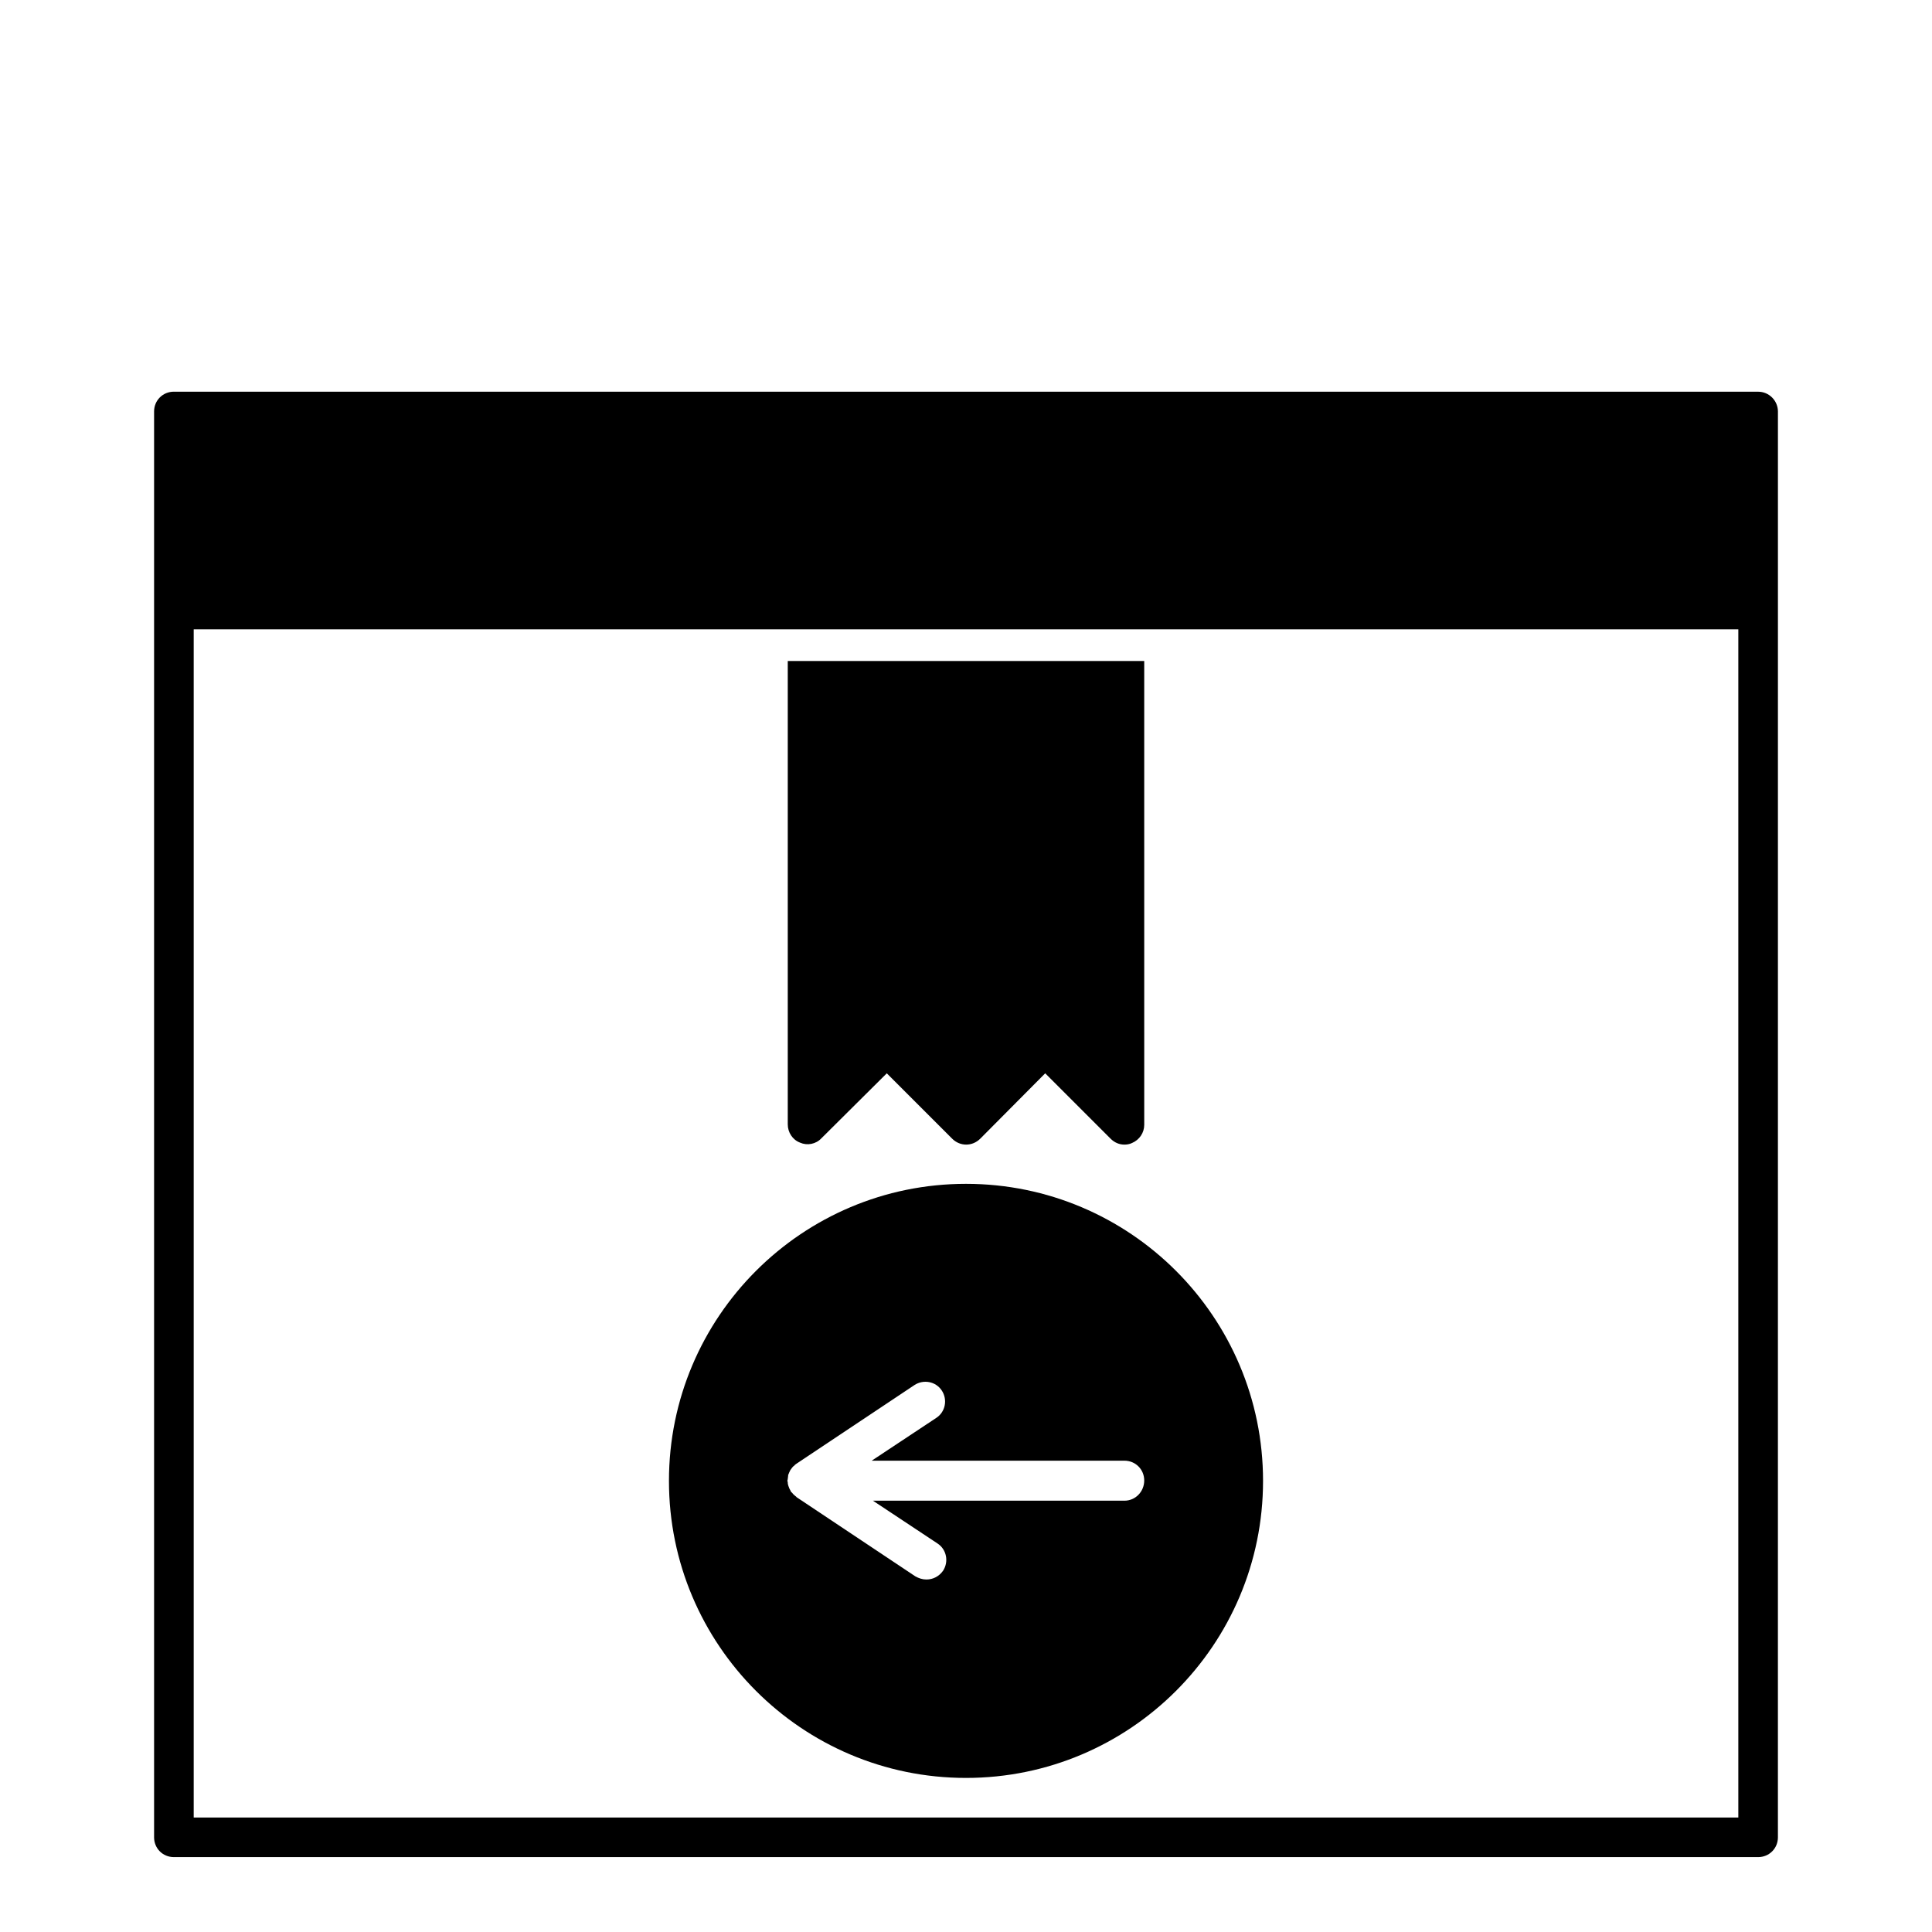
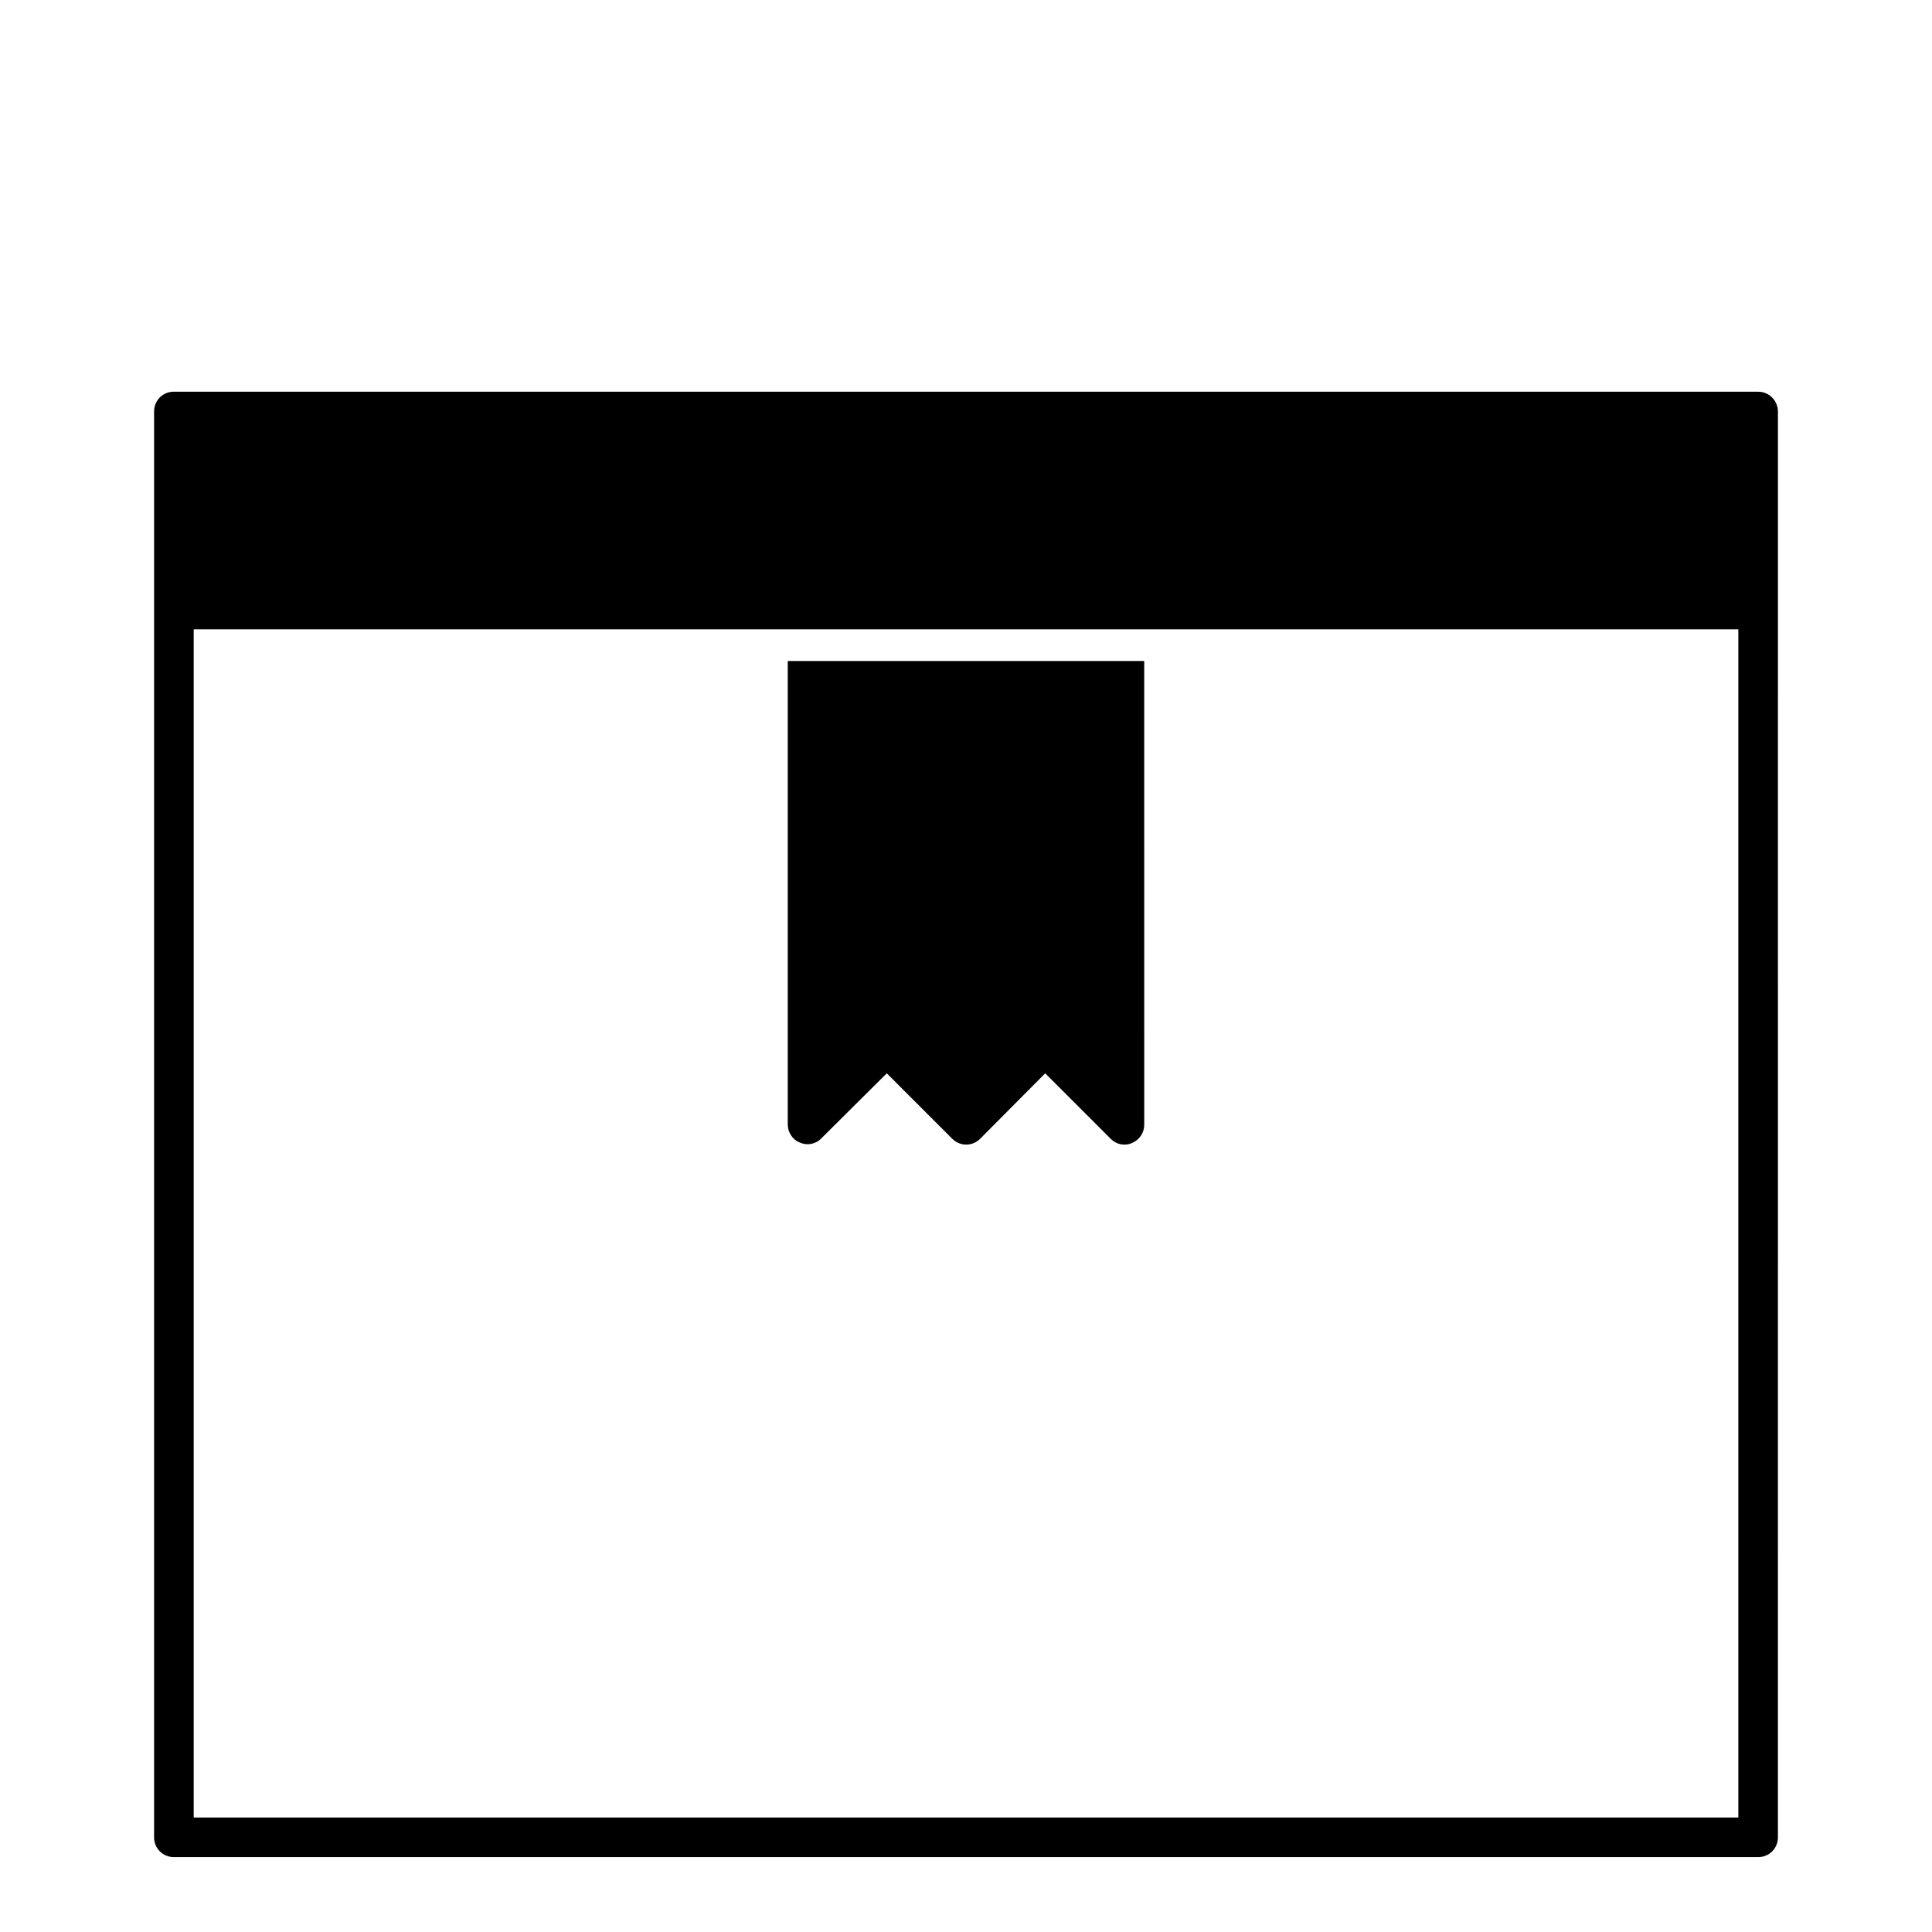
<svg xmlns="http://www.w3.org/2000/svg" fill="#000000" width="800px" height="800px" version="1.1" viewBox="144 144 512 512">
  <g>
-     <path d="m400 457.73c-43.453 0-78.719 35.266-78.719 78.719 0 43.453 35.266 78.719 78.719 78.719s78.719-35.266 78.719-78.719c0-43.453-35.266-78.719-78.719-78.719zm41.984 83.969h-66.648l17.109 11.336c2.414 1.574 3.043 4.828 1.469 7.242-1.051 1.469-2.625 2.309-4.41 2.309-1.051 0-1.996-0.316-2.938-0.84l-31.488-20.992c-0.105-0.105-0.105-0.211-0.211-0.211-0.418-0.316-0.734-0.629-0.945-0.945-0.105-0.105-0.211-0.105-0.316-0.316-0.105-0.105-0.105-0.316-0.211-0.418-0.105-0.211-0.211-0.418-0.316-0.629 0-0.105 0-0.211-0.105-0.316-0.105-0.316-0.211-0.629-0.211-1.051 0-0.211-0.105-0.316-0.105-0.418 0-0.211 0.105-0.316 0.105-0.523 0-0.316 0.105-0.523 0.105-0.84v-0.211c0-0.105 0.105-0.105 0.105-0.211 0.105-0.316 0.211-0.523 0.316-0.734 0.105-0.316 0.316-0.523 0.523-0.84 0.211-0.316 0.418-0.523 0.734-0.734 0.105-0.105 0.105-0.211 0.211-0.211l0.105-0.105 31.488-20.992c2.414-1.574 5.668-0.945 7.242 1.469 1.574 2.414 0.945 5.668-1.469 7.242l-17.109 11.336 66.969 0.004c2.938 0 5.246 2.309 5.246 5.246 0 2.941-2.309 5.356-5.246 5.356z" />
    <path d="m356.02 446.81c1.891 0.84 4.199 0.418 5.668-1.156l17.32-17.215 17.32 17.32c2.098 2.098 5.352 2.098 7.453 0l17.211-17.32 17.32 17.32c1.051 1.051 2.309 1.574 3.672 1.574 0.629 0 1.363-0.105 1.996-0.418 1.996-0.84 3.254-2.731 3.254-4.828l-0.004-122.91h-94.465v122.8c0 2.098 1.262 4.09 3.254 4.828z" />
    <path d="m609.92 247.8h-419.84c-2.938 0-5.246 2.309-5.246 5.246v377.86c0 2.938 2.309 5.246 5.246 5.246h419.84c2.938 0 5.246-2.309 5.246-5.246l0.004-377.85c0-2.836-2.309-5.25-5.25-5.25zm-5.246 377.86h-409.34v-314.88h409.34z" />
  </g>
</svg>